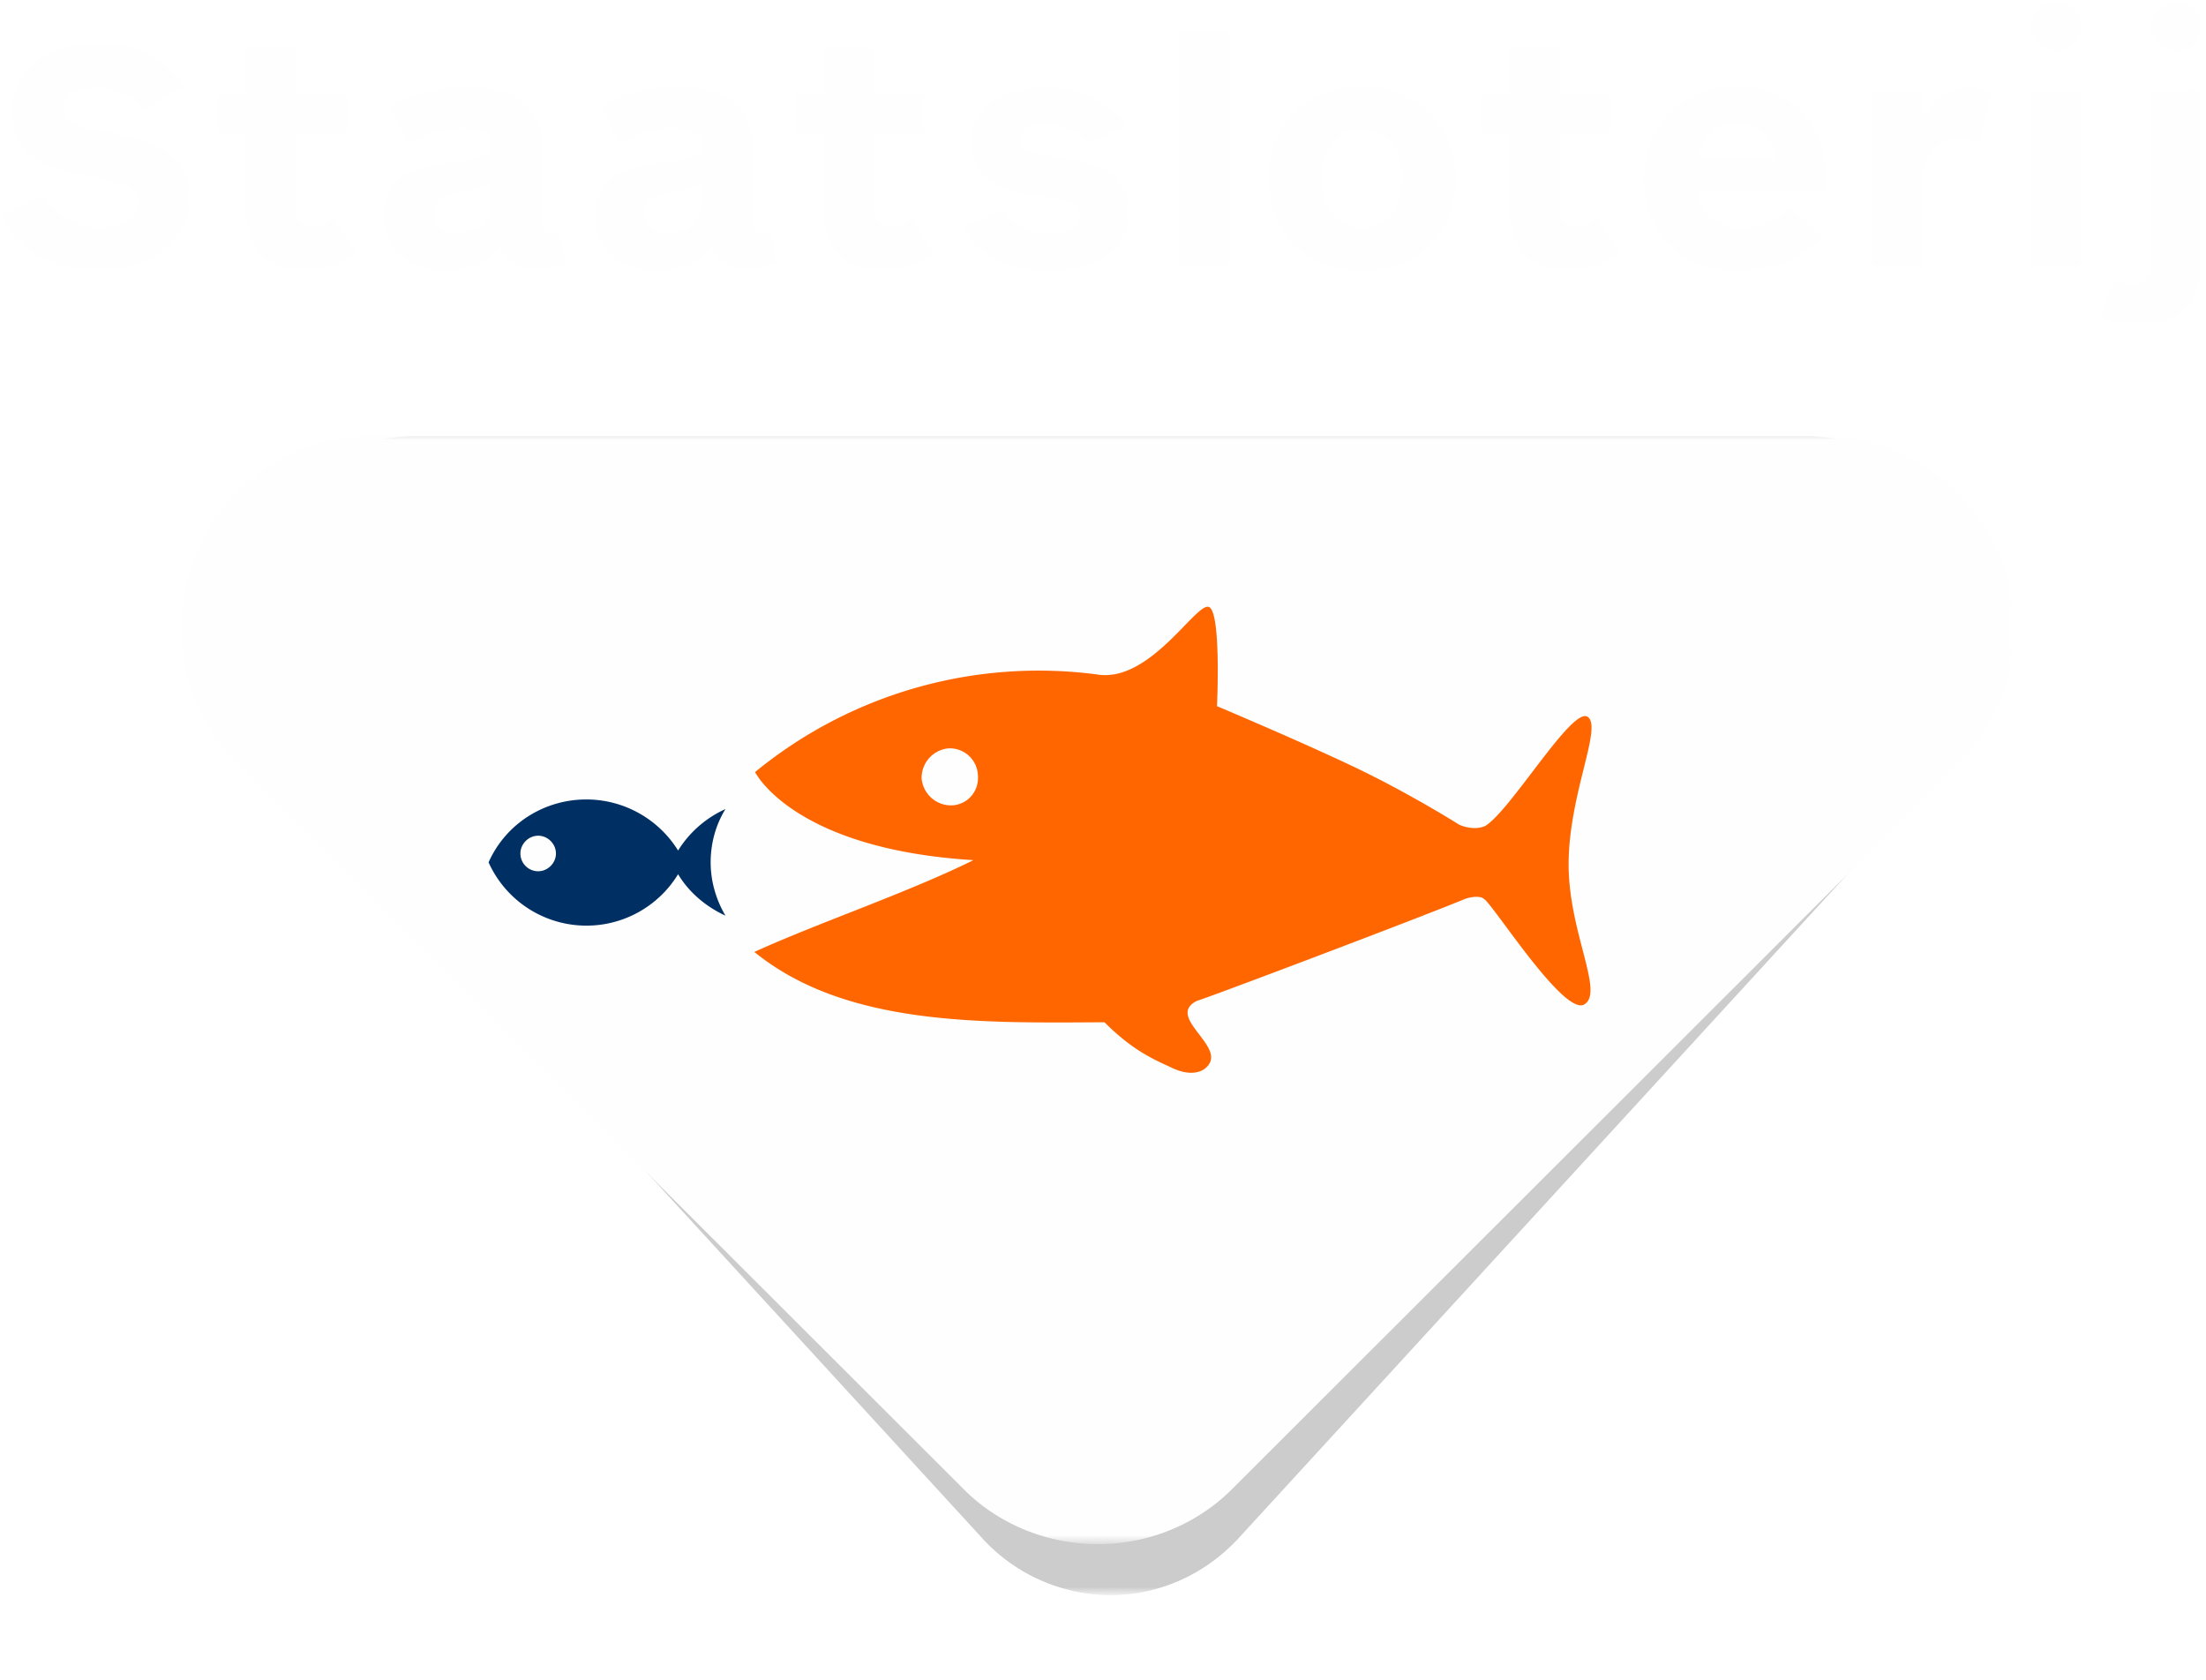
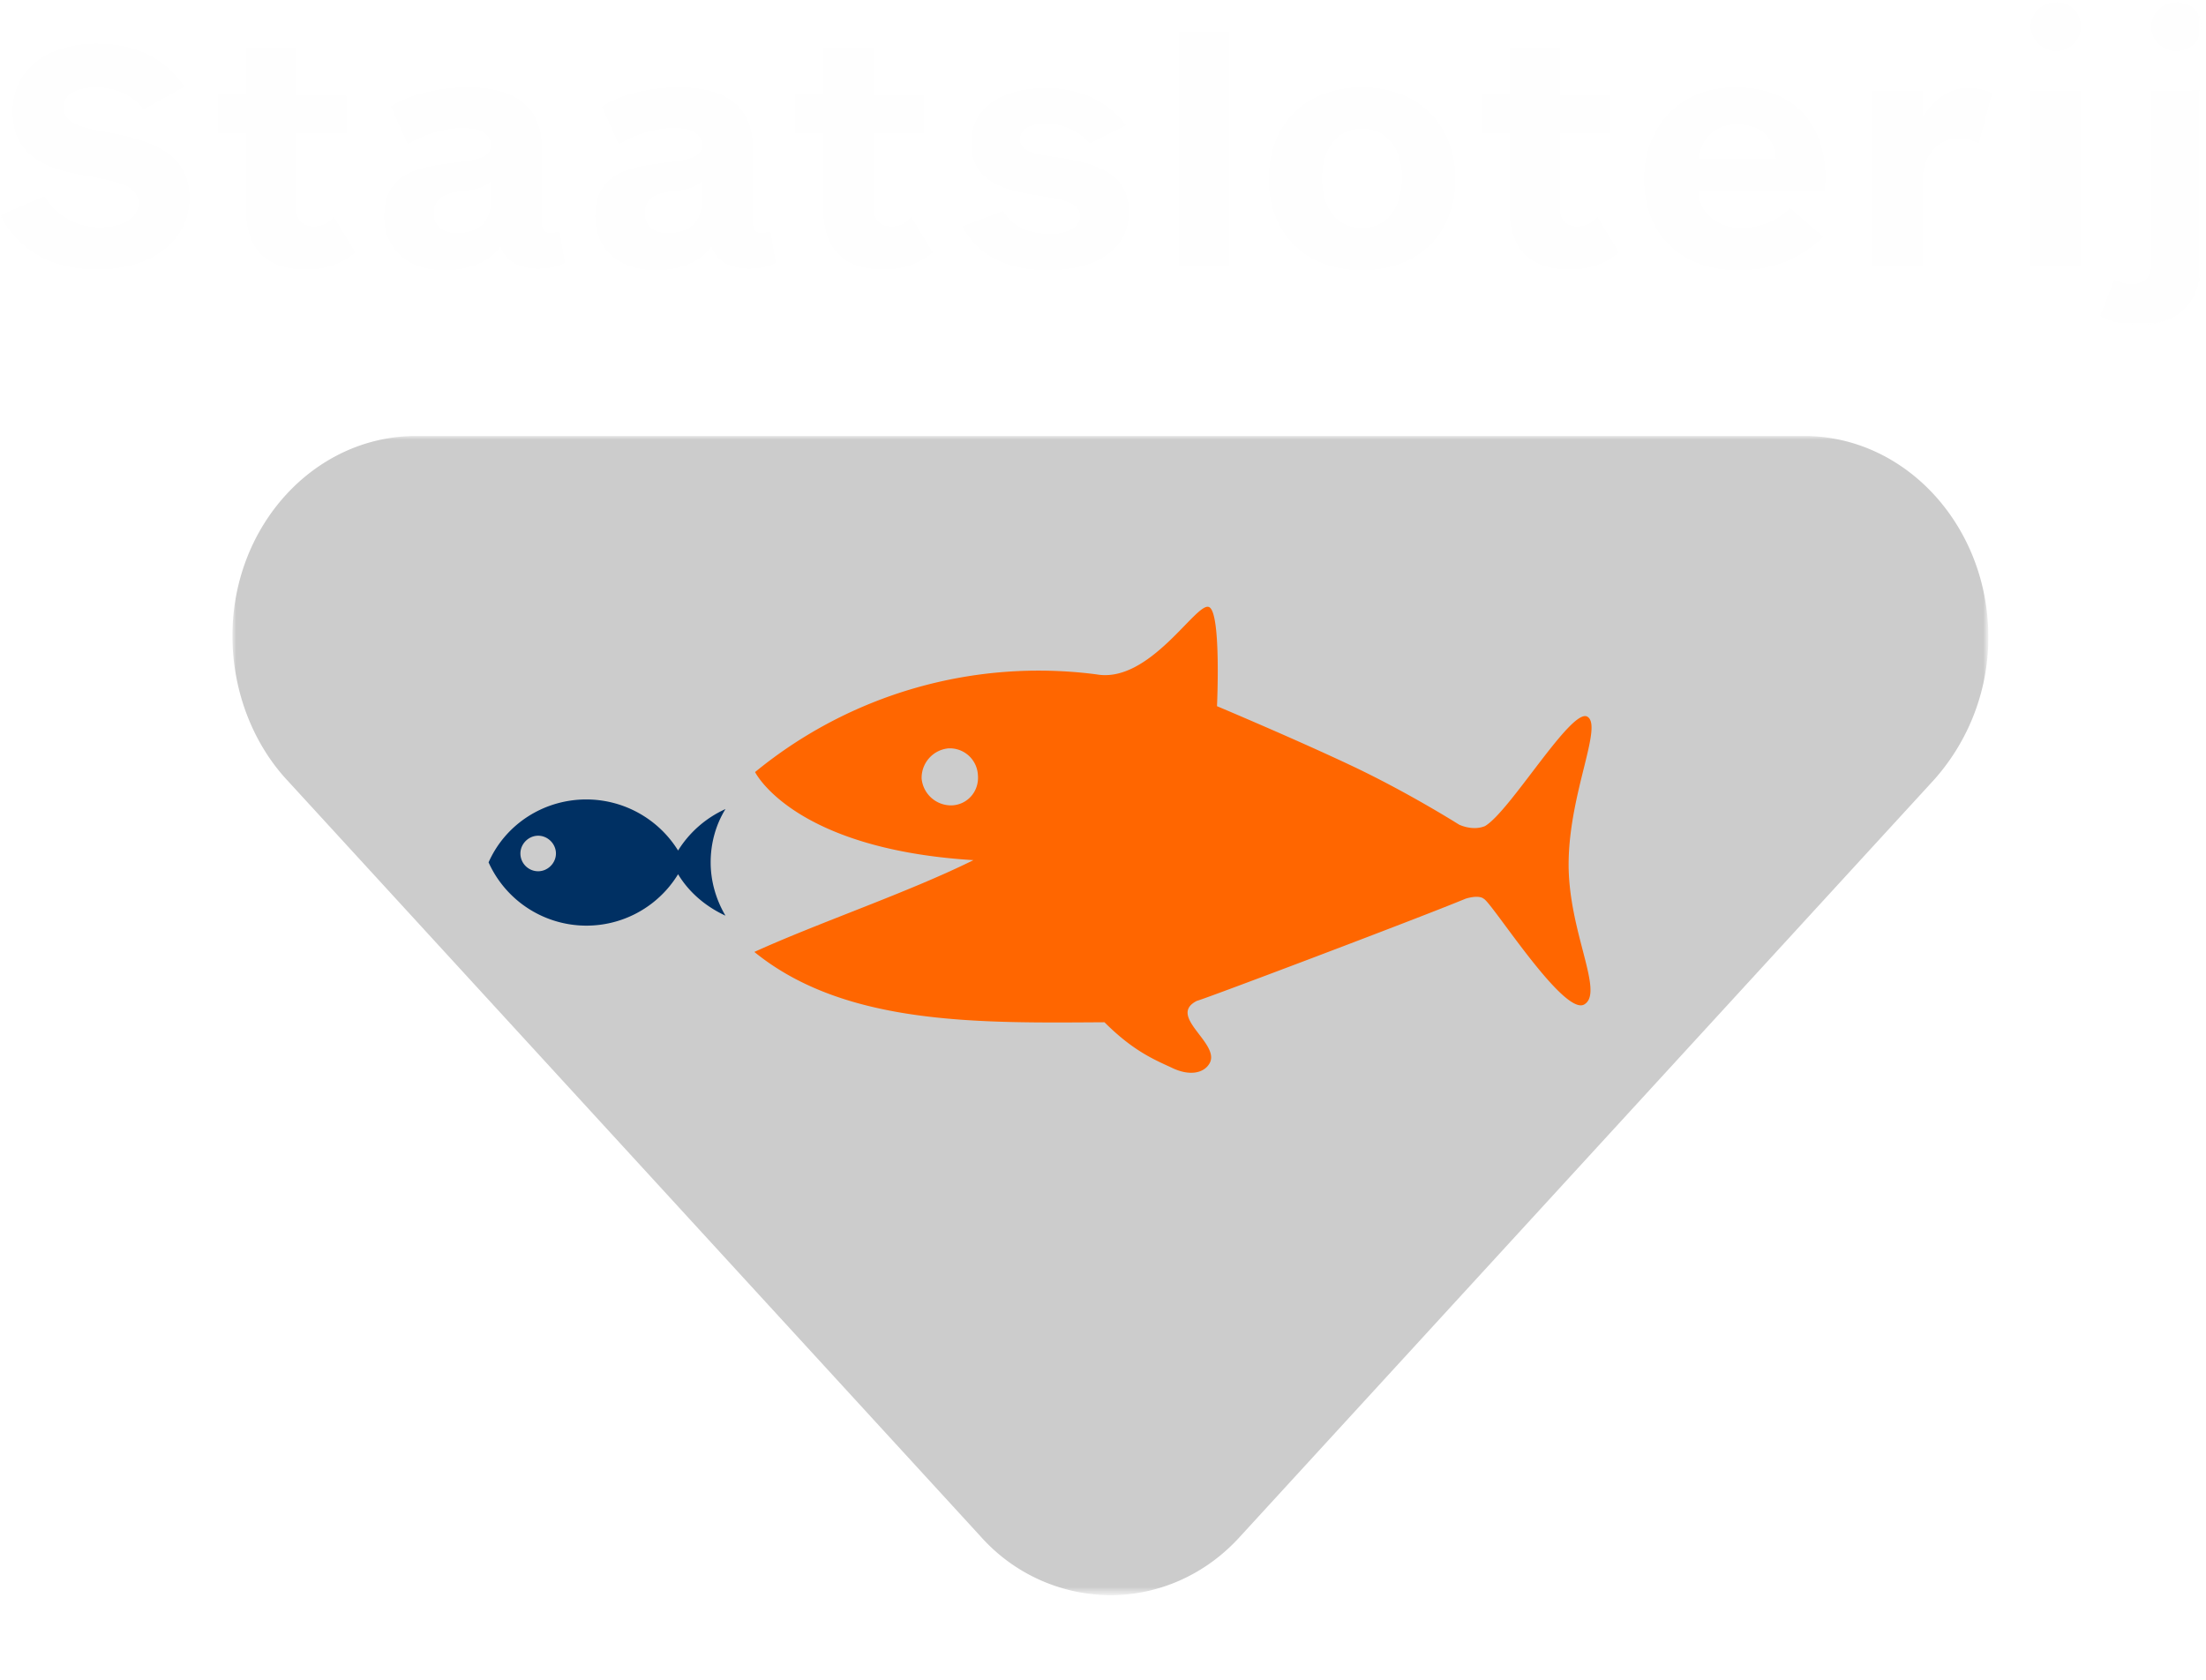
<svg xmlns="http://www.w3.org/2000/svg" viewBox="0 0 298 227">
  <filter filterUnits="objectBoundingBox" height="103.8%" id="c" width="102.5%" x="-1.3%" y="-1.9%">
    <feGaussianBlur in="SourceGraphic" stdDeviation="1" />
  </filter>
  <g transform="translate(24 58)">
    <defs>
      <filter id="a" filterUnits="userSpaceOnUse" x="7.4" y=".9" width="237.1" height="156.7">
        <feColorMatrix values="1 0 0 0 0 0 1 0 0 0 0 0 1 0 0 0 0 0 1 0" />
      </filter>
    </defs>
    <mask maskUnits="userSpaceOnUse" x="7.4" y=".9" width="237.1" height="156.7" id="b">
      <path d="M248 168H.5V.9H248V168z" fill="#fff" filter="url(#a)" />
    </mask>
    <g opacity=".2" mask="url(#b)" filter="url(#c)">
      <path d="M219.7.9H32.2C18.5.9 7.4 13 7.4 27.9c0 7.5 2.8 14.5 7.3 19.4l93.8 102.3a23.6 23.6 0 0 0 17.5 7.9c6.3 0 12.7-2.6 17.5-7.9l93.8-102.3a28.9 28.9 0 0 0 7.3-19.4c-.1-14.9-11.2-27-24.9-27" />
    </g>
    <defs>
      <filter id="d" filterUnits="userSpaceOnUse" x=".5" y=".9" width="247.5" height="149.7">
        <feColorMatrix values="1 0 0 0 0 0 1 0 0 0 0 0 1 0 0 0 0 0 1 0" />
      </filter>
    </defs>
    <mask maskUnits="userSpaceOnUse" x=".5" y=".9" width="247.5" height="149.7" id="e">
      <path d="M248 168H.5V.9H248V168z" fill="#fff" filter="url(#d)" />
    </mask>
-     <path d="M222.1.9H26.3A25.8 25.8 0 0 0 .5 26.7c0 7.1 2.9 13.9 7.6 18.5L106 143c5 5.1 11.7 7.6 18.3 7.6 6.9 0 13.5-2.7 18.3-7.6l97.9-97.8A26 26 0 0 0 222.1.9" mask="url(#e)" fill="#fefefe" />
  </g>
  <defs>
    <filter id="f" filterUnits="userSpaceOnUse" x="0" y=".2" width="297.4" height="43.7">
      <feColorMatrix values="1 0 0 0 0 0 1 0 0 0 0 0 1 0 0 0 0 0 1 0" />
    </filter>
  </defs>
  <mask maskUnits="userSpaceOnUse" x="0" y=".2" width="297.4" height="43.7" id="g">
    <path d="M297.4 22.1V.2H0V44h297.4V22.1z" fill="#fff" filter="url(#f)" />
  </mask>
  <path d="M290.6 12.3v23.4c0 1.6-.8 2.7-2.7 2.7-.9 0-1.6-.3-2.3-.6l-1.9 4.9c1.6.9 3.6 1.2 5.4 1.2 5.5 0 8.3-3.5 8.3-8.7v-23l-6.8.1zm3.4-5.4c1.9 0 3.4-1.5 3.4-3.3 0-1.9-1.5-3.4-3.4-3.3a3.4 3.4 0 0 0-3.4 3.3c0 1.8 1.5 3.3 3.4 3.3zm-16.3 0c1.9 0 3.4-1.5 3.4-3.3 0-1.9-1.5-3.4-3.4-3.3a3.4 3.4 0 0 0-3.4 3.3 3.5 3.5 0 0 0 3.4 3.3zm-3.4 29h6.8V12.3h-6.8v23.6zm-14.6-20v-3.6h-6.8v23.6h6.8V24.5c0-3.5 2.1-5.8 4.9-5.8 1.1 0 2 .3 2.7.7l1.8-6.8c-.7-.4-1.9-.7-3.1-.7-2.6-.1-4.8 1.5-6.3 4zm-30.2 5.6c.3-3 2.3-4.7 5.2-4.7 2.9 0 5 1.6 5.2 4.7h-10.4zm4.9-9.7c-7.6 0-12.3 5.4-12.3 12.4s4.5 12.3 12.7 12.3c4.9 0 8.4-1.6 11.5-4.5l-4.5-3.9a9 9 0 0 1-6.5 2.7c-3.3 0-5.7-1.9-5.9-5h17.1l.1-1.7c0-7.4-4.3-12.3-12.2-12.3zm-21.3 18.8c-1.5 0-2.4-.9-2.4-2.5V18h6.8v-5.1h-6.8V6.4h-6.8v6.4h-3.8V18h3.8v10c0 5.5 2.6 8.4 8.1 8.4 2.6 0 4.6-.6 6.7-2.3l-2.9-4.8c-.8.9-1.6 1.3-2.7 1.3zm-29.1.2c-3.5 0-5.4-2.8-5.4-6.7 0-3.9 1.9-6.7 5.4-6.7 3.5 0 5.4 2.8 5.4 6.7-.1 3.9-1.9 6.7-5.4 6.7zm0-19c-7.7 0-12.6 5-12.6 12.4 0 7.3 4.9 12.3 12.6 12.3 7.7 0 12.6-5 12.6-12.3 0-7.4-5-12.4-12.6-12.4zm-24.8 24.1h6.8V4.3h-6.8v31.6zm-16.8-14.7c-2.8-.4-4.6-.8-4.6-2.4 0-1.5 1.7-2.1 3.3-2.1 2.2 0 4.4.7 6.1 2.7l4.9-2.5c-2.3-3-5.8-5-10.8-5-5.6 0-10.1 2.4-10.1 7.4 0 5.4 4.7 6.5 9.6 7.2 3.2.5 5.1 1 5.1 2.7 0 1.5-1.7 2.4-3.9 2.4-3 0-5.1-.9-6.5-3.1l-5.5 2.1c2.2 4.1 6.3 5.9 11.6 5.9 7 0 10.9-3.2 10.9-7.8 0-4.9-3.5-6.6-10.1-7.5zm-22 9.4c-1.5 0-2.4-.9-2.4-2.5V18h6.8v-5.1H118V6.4h-6.8v6.4h-3.8V18h3.8v10c0 5.5 2.6 8.4 8.1 8.4 2.6 0 4.6-.6 6.7-2.3l-2.9-4.8c-.7.9-1.6 1.3-2.7 1.3zm-25.6-3.4c0 3-1.9 4.3-4.6 4.3-1.7 0-3.1-.8-3.1-2.7 0-2.1 1.6-2.7 3.4-2.9 2.1-.3 3.4-.4 4.3-1.5v2.8zm8.1 4.3c-.8 0-1.2-.4-1.2-1.5V20c0-5.9-4-8.2-10-8.2-3.5 0-7.6.8-10.4 2.6l2.3 5.1c2.2-1.4 5.1-2.2 7.4-2.2 1.8 0 3.8.4 3.8 2.3 0 2-2.3 2-5.8 2.5-3.7.5-8.6 1.2-8.6 7.1 0 4.7 3.5 7.3 8.1 7.3 2.9 0 5.9-.8 7.6-3.2.7 2.1 2.8 3 5.1 3 1.1 0 2.7-.2 3.6-.8l-.7-4.2-1.2.2zm-36.6-4.3c0 3-1.9 4.3-4.6 4.3-1.7 0-3.1-.8-3.1-2.7 0-2.1 1.6-2.7 3.4-2.9 2.1-.3 3.4-.4 4.3-1.5v2.8zm8.1 4.3c-.8 0-1.2-.4-1.2-1.5V20c0-5.9-4-8.2-10-8.2-3.5 0-7.6.8-10.4 2.6l2.3 5.1c2.2-1.4 5.1-2.2 7.4-2.2 1.8 0 3.8.4 3.8 2.3 0 2-2.3 2-5.8 2.5-3.7.5-8.6 1.2-8.6 7.1 0 4.7 3.5 7.3 8.1 7.3 2.9 0 5.9-.8 7.6-3.2.7 2.1 2.8 3 5.1 3 1.1 0 2.7-.2 3.6-.8l-.7-4.2-1.2.2zm-32-.9c-1.5 0-2.4-.9-2.4-2.5V18h6.8v-5.1H40V6.4h-6.8v6.4h-3.8V18h3.8v10c0 5.5 2.6 8.4 8.1 8.4 2.6 0 4.6-.6 6.7-2.3l-2.9-4.8c-.8.9-1.6 1.3-2.7 1.3zM14.1 17.8c-3.3-.6-5.5-1.2-5.5-3.3 0-1.9 2-2.7 4.4-2.7 2.8 0 5.1 1.2 6.4 3l5.5-3.1C22 7.5 17.9 5.9 13 5.9c-6.5 0-11.3 3.4-11.3 9.2 0 6.3 5.1 7.8 9.7 8.6 4.2.8 7.3 1.2 7.3 3.8 0 2-2.3 3.2-4.9 3.2A8.6 8.6 0 0 1 6 26.5l-6 2.6c2.5 4.5 6.6 7.3 13.2 7.3 7.8 0 12.4-4.3 12.4-9.6 0-5.9-4.6-7.8-11.5-9z" mask="url(#g)" fill="#fefefe" />
  <path d="M128.6 108.8a4 4 0 0 1-4.1-3.6 4 4 0 0 1 3.6-4.1 3.8 3.8 0 0 1 4 3.6c.2 2.2-1.4 4-3.5 4.1m85.8-12c-2.2-1.1-10.4 12.8-13.8 14.8-1.7.7-3.5-.2-3.5-.2s-6.8-4.3-14.4-7.9c-7.6-3.6-18.3-8.1-18.3-8.1s.6-12.8-1.1-13.4c-1.7-.7-8 10.4-15.2 9.1a60.4 60.4 0 0 0-46.1 13.2s5.1 10.4 29.5 11.9c-8.9 4.4-20.8 8.4-29.6 12.4 12.3 10 30.5 9.6 47.3 9.5 3.8 3.8 6.6 5 9 6.1 2.4 1.2 4.3.8 5.1-.4 1.9-2.7-5.8-6.5-1.6-8.6.4 0 30.3-11.3 36.3-13.8 1.7-.5 2.3-.1 2.4 0 1 .3 10.8 15.9 13.6 14.3 2.8-1.6-2.2-9.9-2.1-19.2.1-9.5 4.7-18.5 2.5-19.7m-13.9 24.7c0 .1 0 .1 0 0" fill="#f60" />
  <path d="M72.7 117.7a2.4 2.4 0 0 1-2.4-2.4c0-1.3 1.1-2.4 2.4-2.4 1.3 0 2.4 1.1 2.4 2.4 0 1.3-1.1 2.4-2.4 2.4m25.3-8.4a14.6 14.6 0 0 0-6.4 5.6 14.6 14.6 0 0 0-12.4-6.9c-5.7 0-10.9 3.3-13.2 8.5a14.5 14.5 0 0 0 25.6 1.6c1.5 2.5 3.8 4.4 6.4 5.6-1.3-2.2-2-4.7-2-7.2 0-2.6.7-5.1 2-7.2" fill="#003063" />
</svg>